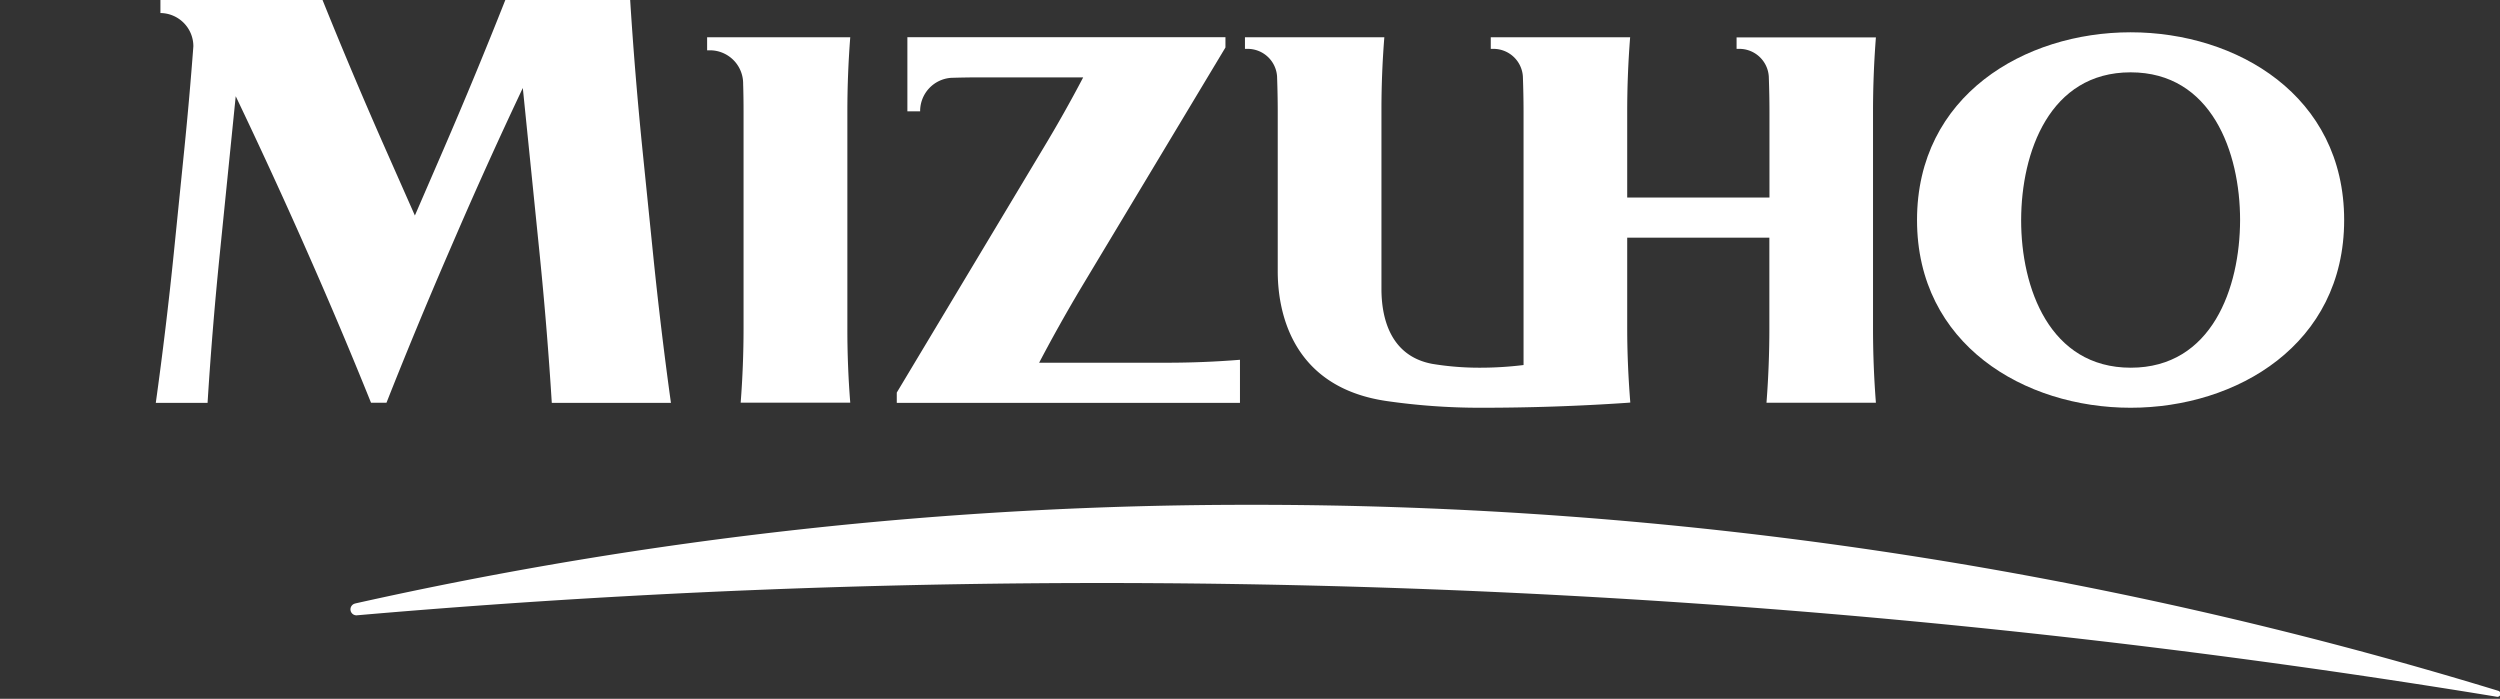
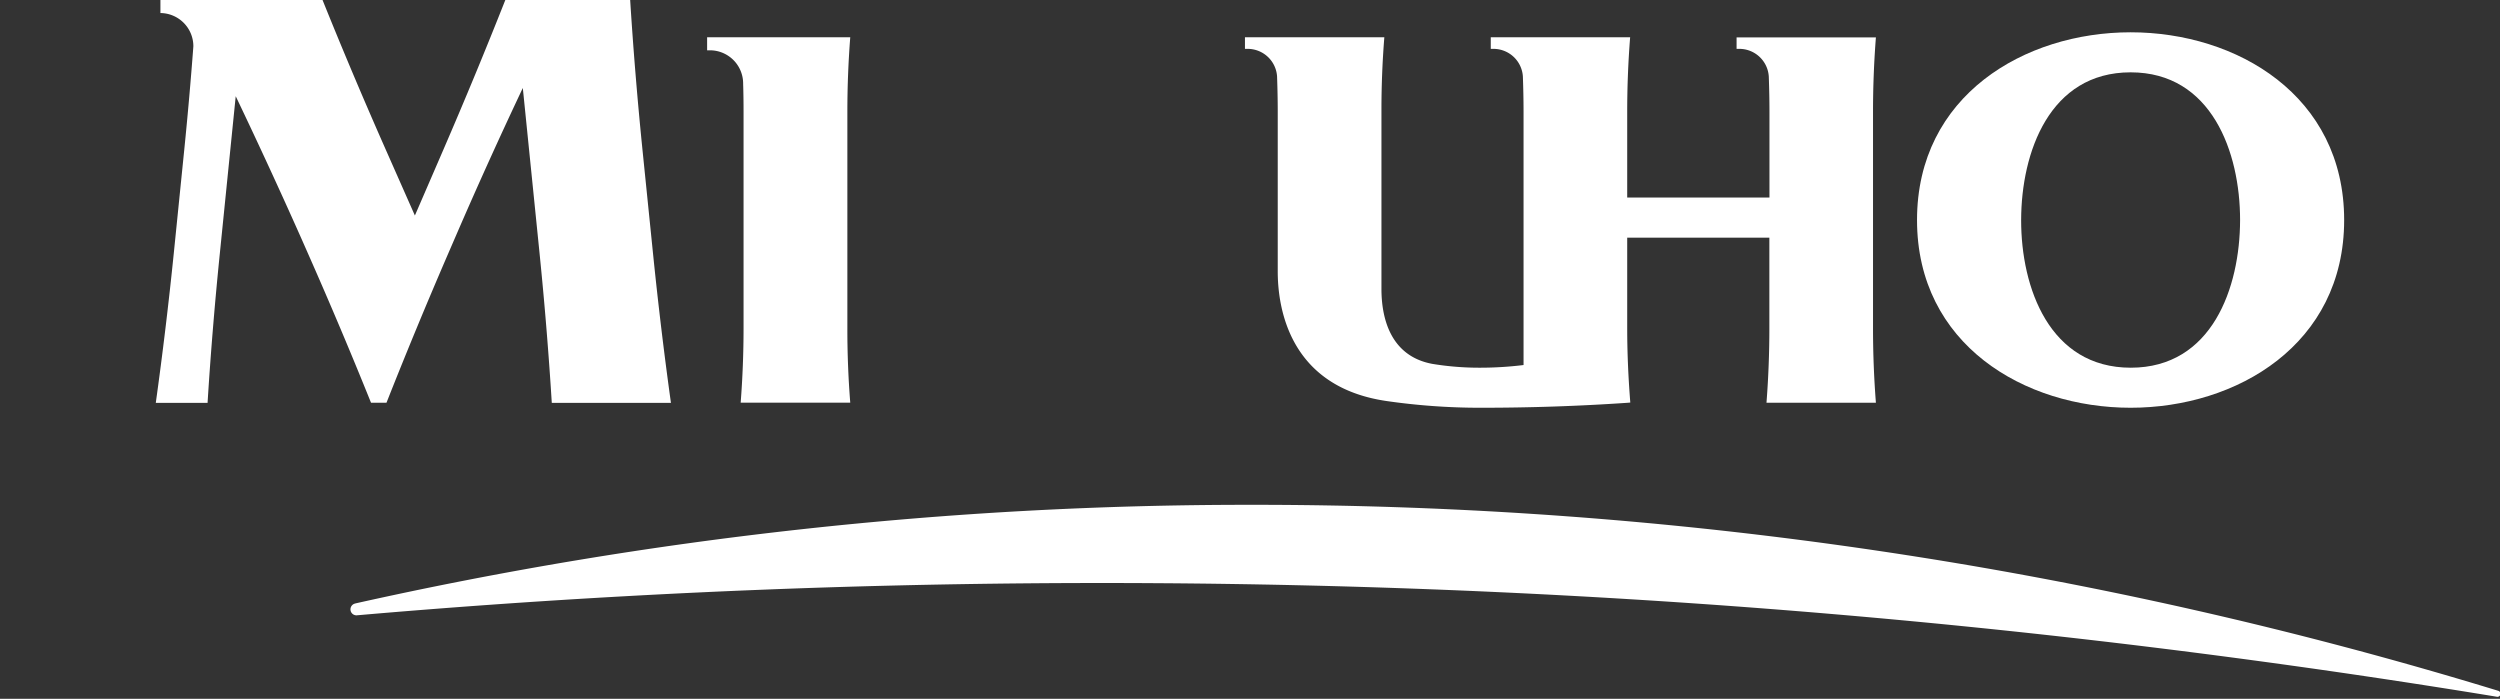
<svg xmlns="http://www.w3.org/2000/svg" width="171.36mm" height="47.9mm" viewBox="0 0 485.74 135.77">
  <rect x="0" y="0" width="485.74" height="135.77" fill="#333333" stroke="none" />
  <defs>
    <style>.a{fill:none;}.b{fill:#fff;}</style>
  </defs>
  <rect class="a" y="0.02" width="485.72" height="135.76" />
  <line class="a" x1="246.15" y1="0.02" x2="246.15" y2="135.77" />
  <line class="a" x1="255.71" y1="0.02" x2="255.71" y2="135.77" />
  <line class="a" x1="485.72" y1="57.13" y2="57.13" />
  <rect class="a" x="30.27" width="425.2" height="78.25" />
  <path class="b" d="M98.18,0q-5.7,14.43-12,29L80.61,41.87,74.92,29Q68.48,14.43,62.67,0H31.17V2.53A6.46,6.46,0,0,1,37.57,9q-.75,10-1.76,20L33.76,49.27q-1.48,14.55-3.49,29H40.33q.9-14.41,2.38-29L45.8,18.69q6.69,14,12.91,28l1.13,2.56q6.43,14.55,12.25,29h3q5.69-14.41,12-29l1.8-4.16Q95,31,101.58,17.09l3.26,32.18q1.47,14.55,2.37,29h23.15q-2-14.41-3.48-29L124.82,29q-1.47-14.56-2.38-29Z" />
-   <path class="b" d="M201.9,70.47Q205.68,63.27,210,56L238.1,9.22v-2H176.3V21.63h2.48a6.47,6.47,0,0,1,6-6.51q2.88-.09,5.76-.09h19.92q-3.69,7.05-8,14.18L174.24,76.27v2h66.68V69.9q-7.06.57-14.2.57Z" />
  <path class="b" d="M316.16,78.26l.6-.05c-.38-4.8-.6-9.61-.6-14.45V46.17h27.62V63.76q0,7.27-.56,14.49h21.26q-.56-7.22-.56-14.49v-42q0-7.29.56-14.5H337.41V9.49H338a5.73,5.73,0,0,1,5.67,5.4c.08,2.28.13,4.56.13,6.85V38.38H316.16V21.74q0-7.29.57-14.5H289.65V9.49h.57a5.73,5.73,0,0,1,5.67,5.37c.08,2.29.13,4.58.13,6.88V70.92a69.16,69.16,0,0,1-8.56.52,56,56,0,0,1-9.2-.75c-8.51-1.61-9.85-9.58-9.85-14.55V21.35q0-7.1.56-14.11H241.89V9.49h.57a5.73,5.73,0,0,1,5.67,5.36c.08,2.29.13,4.59.13,6.89v31c0,7,2.2,22.4,21.11,25.17a127.12,127.12,0,0,0,18.09,1.31Q301.94,79.23,316.16,78.26Z" />
  <path class="b" d="M455.46,42.75h0c0,24.19-20.87,36.47-41.49,36.47s-41.5-12.28-41.5-36.47h0c0-24.19,20.88-36.48,41.5-36.48s41.49,12.29,41.49,36.48Zm-20.22,0c0-13.17-5.53-28.7-21.27-28.7s-21.25,15.53-21.27,28.7S398.23,71.44,414,71.44,435.22,55.92,435.24,42.75Z" />
  <path class="b" d="M164.64,21.74q0-7.29.56-14.5H137.39V9.77H138a6.46,6.46,0,0,1,6.39,6.52c.06,1.81.08,3.63.08,5.45v42q0,7.27-.56,14.49H165.2q-.57-7.22-.56-14.49Z" />
  <path class="b" d="M69,117.25a794.41,794.41,0,0,1,174-19.17,826.1,826.1,0,0,1,242.41,36.14.61.61,0,0,1,.41.7.59.59,0,0,1-.7.45,1673.23,1673.23,0,0,0-415.7-15.83,1.16,1.16,0,0,1-.37-2.29Z" />
</svg>